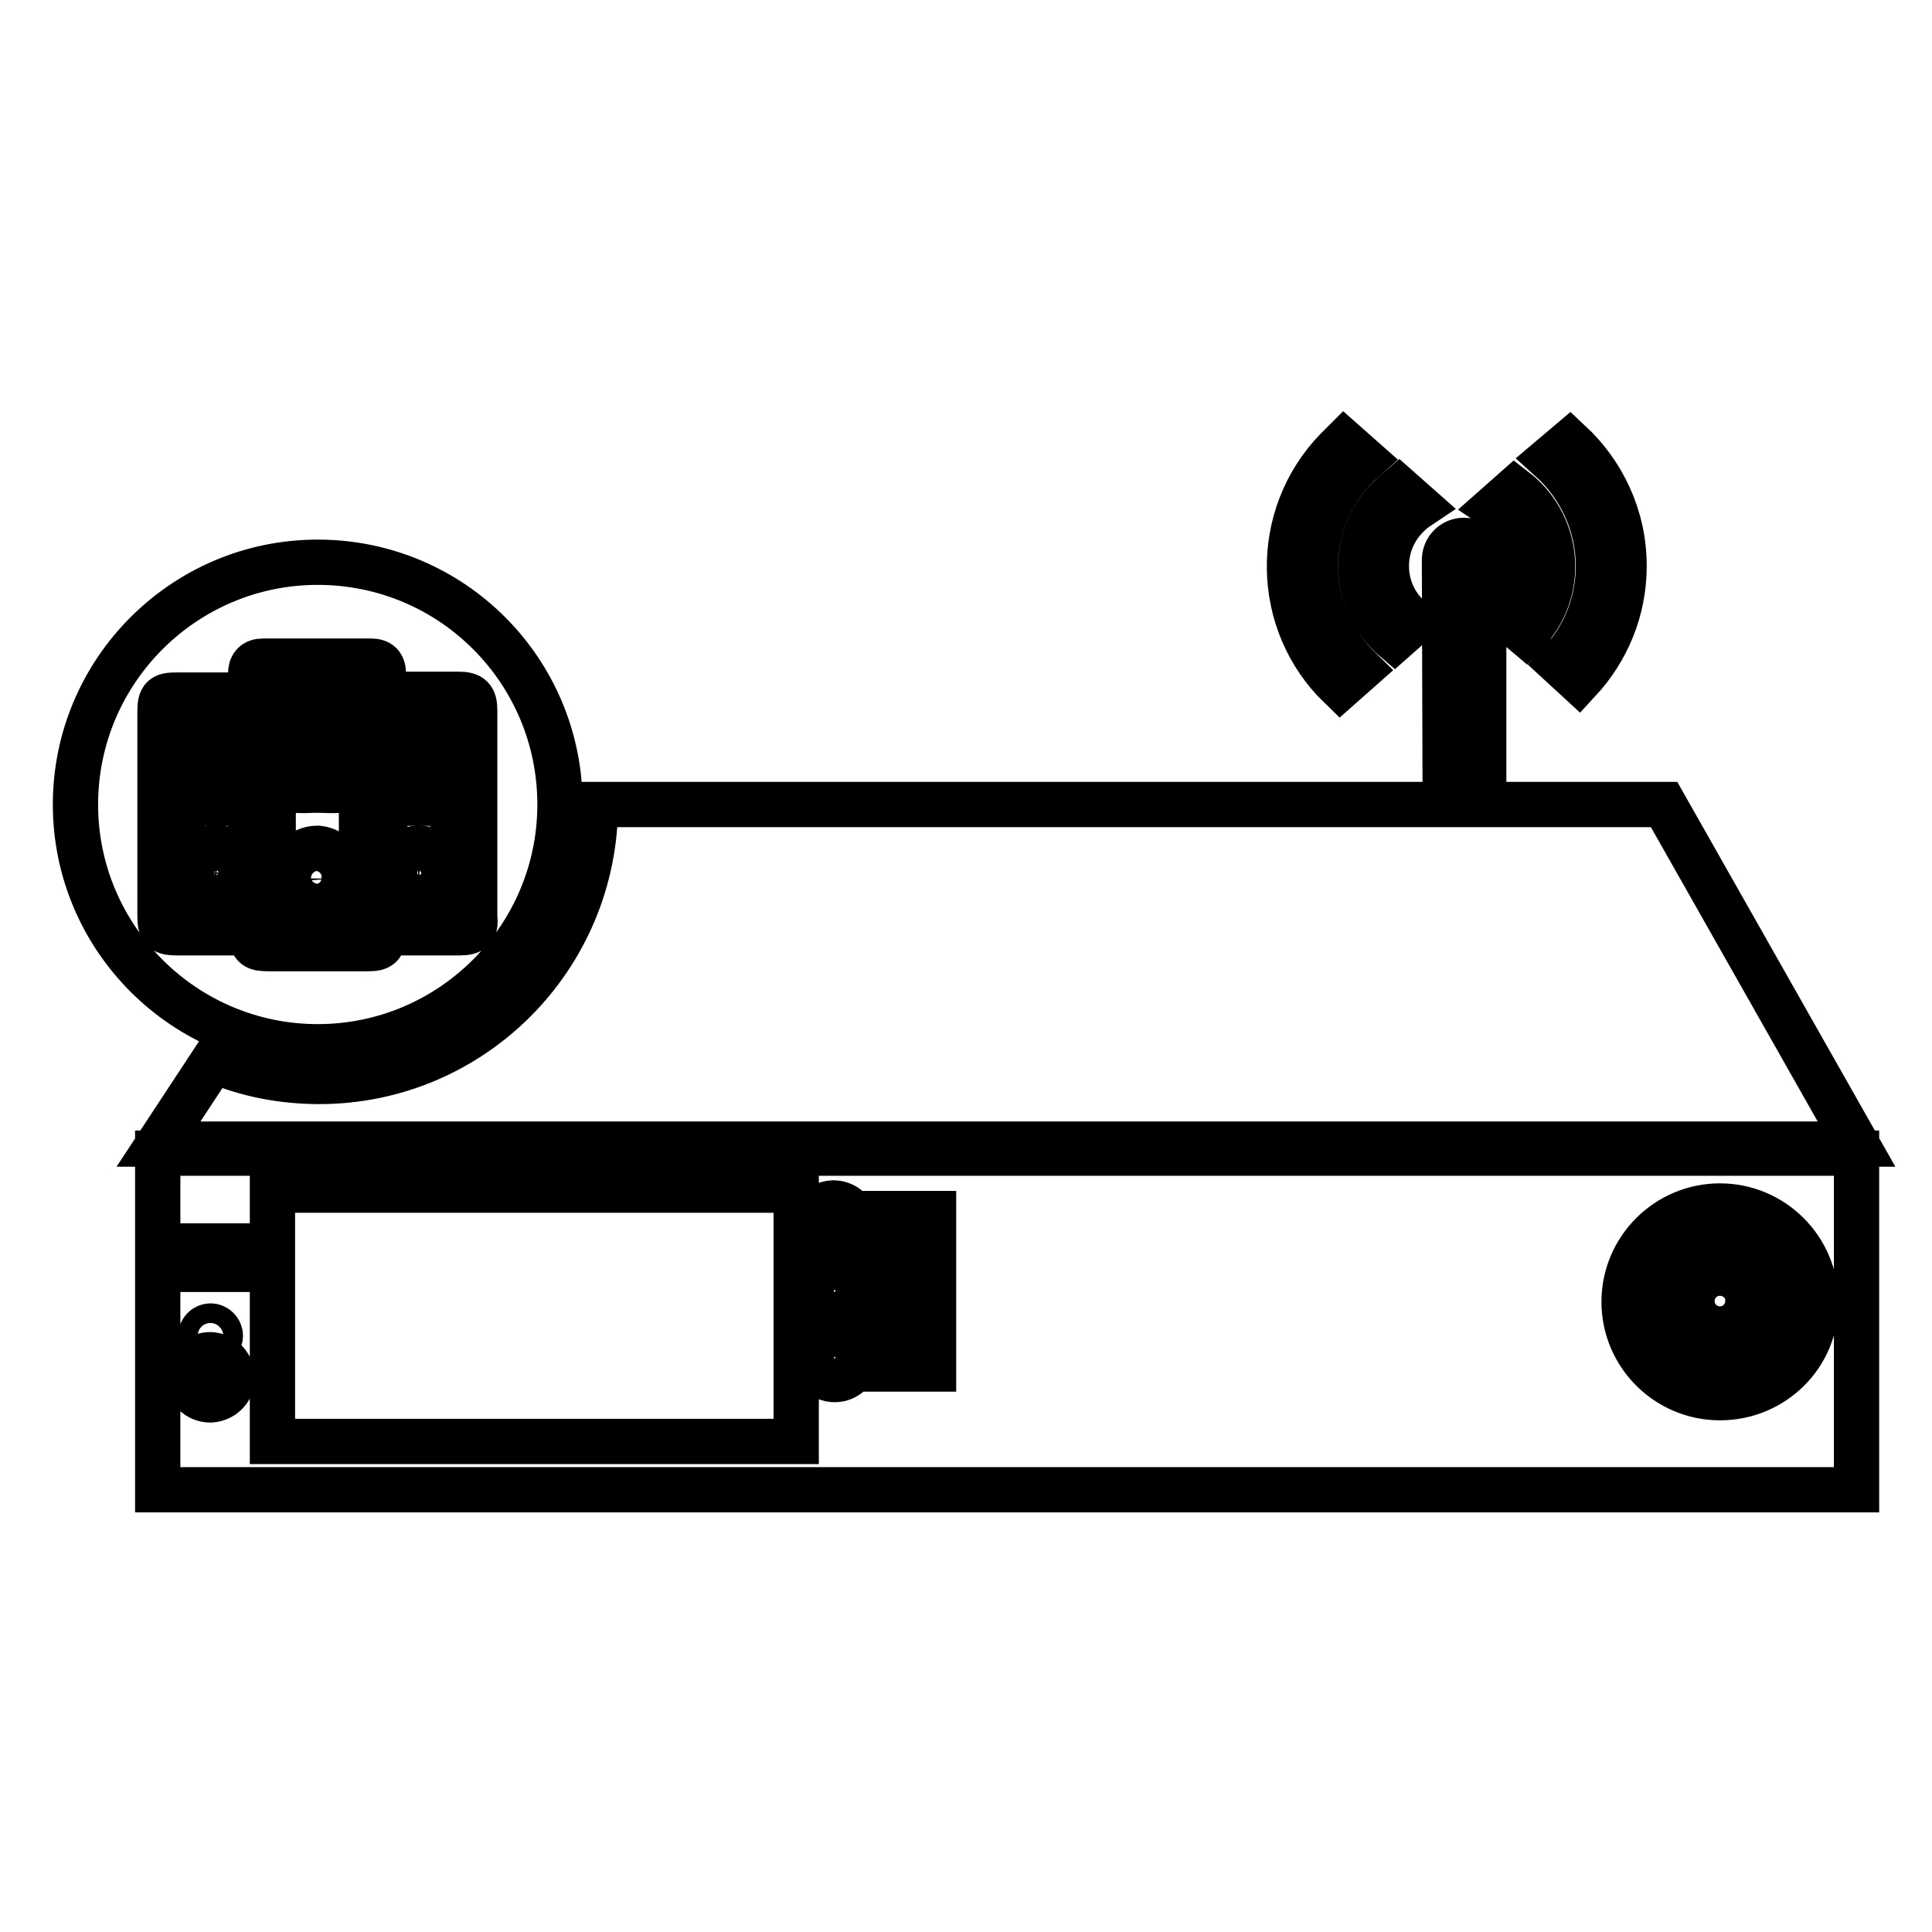
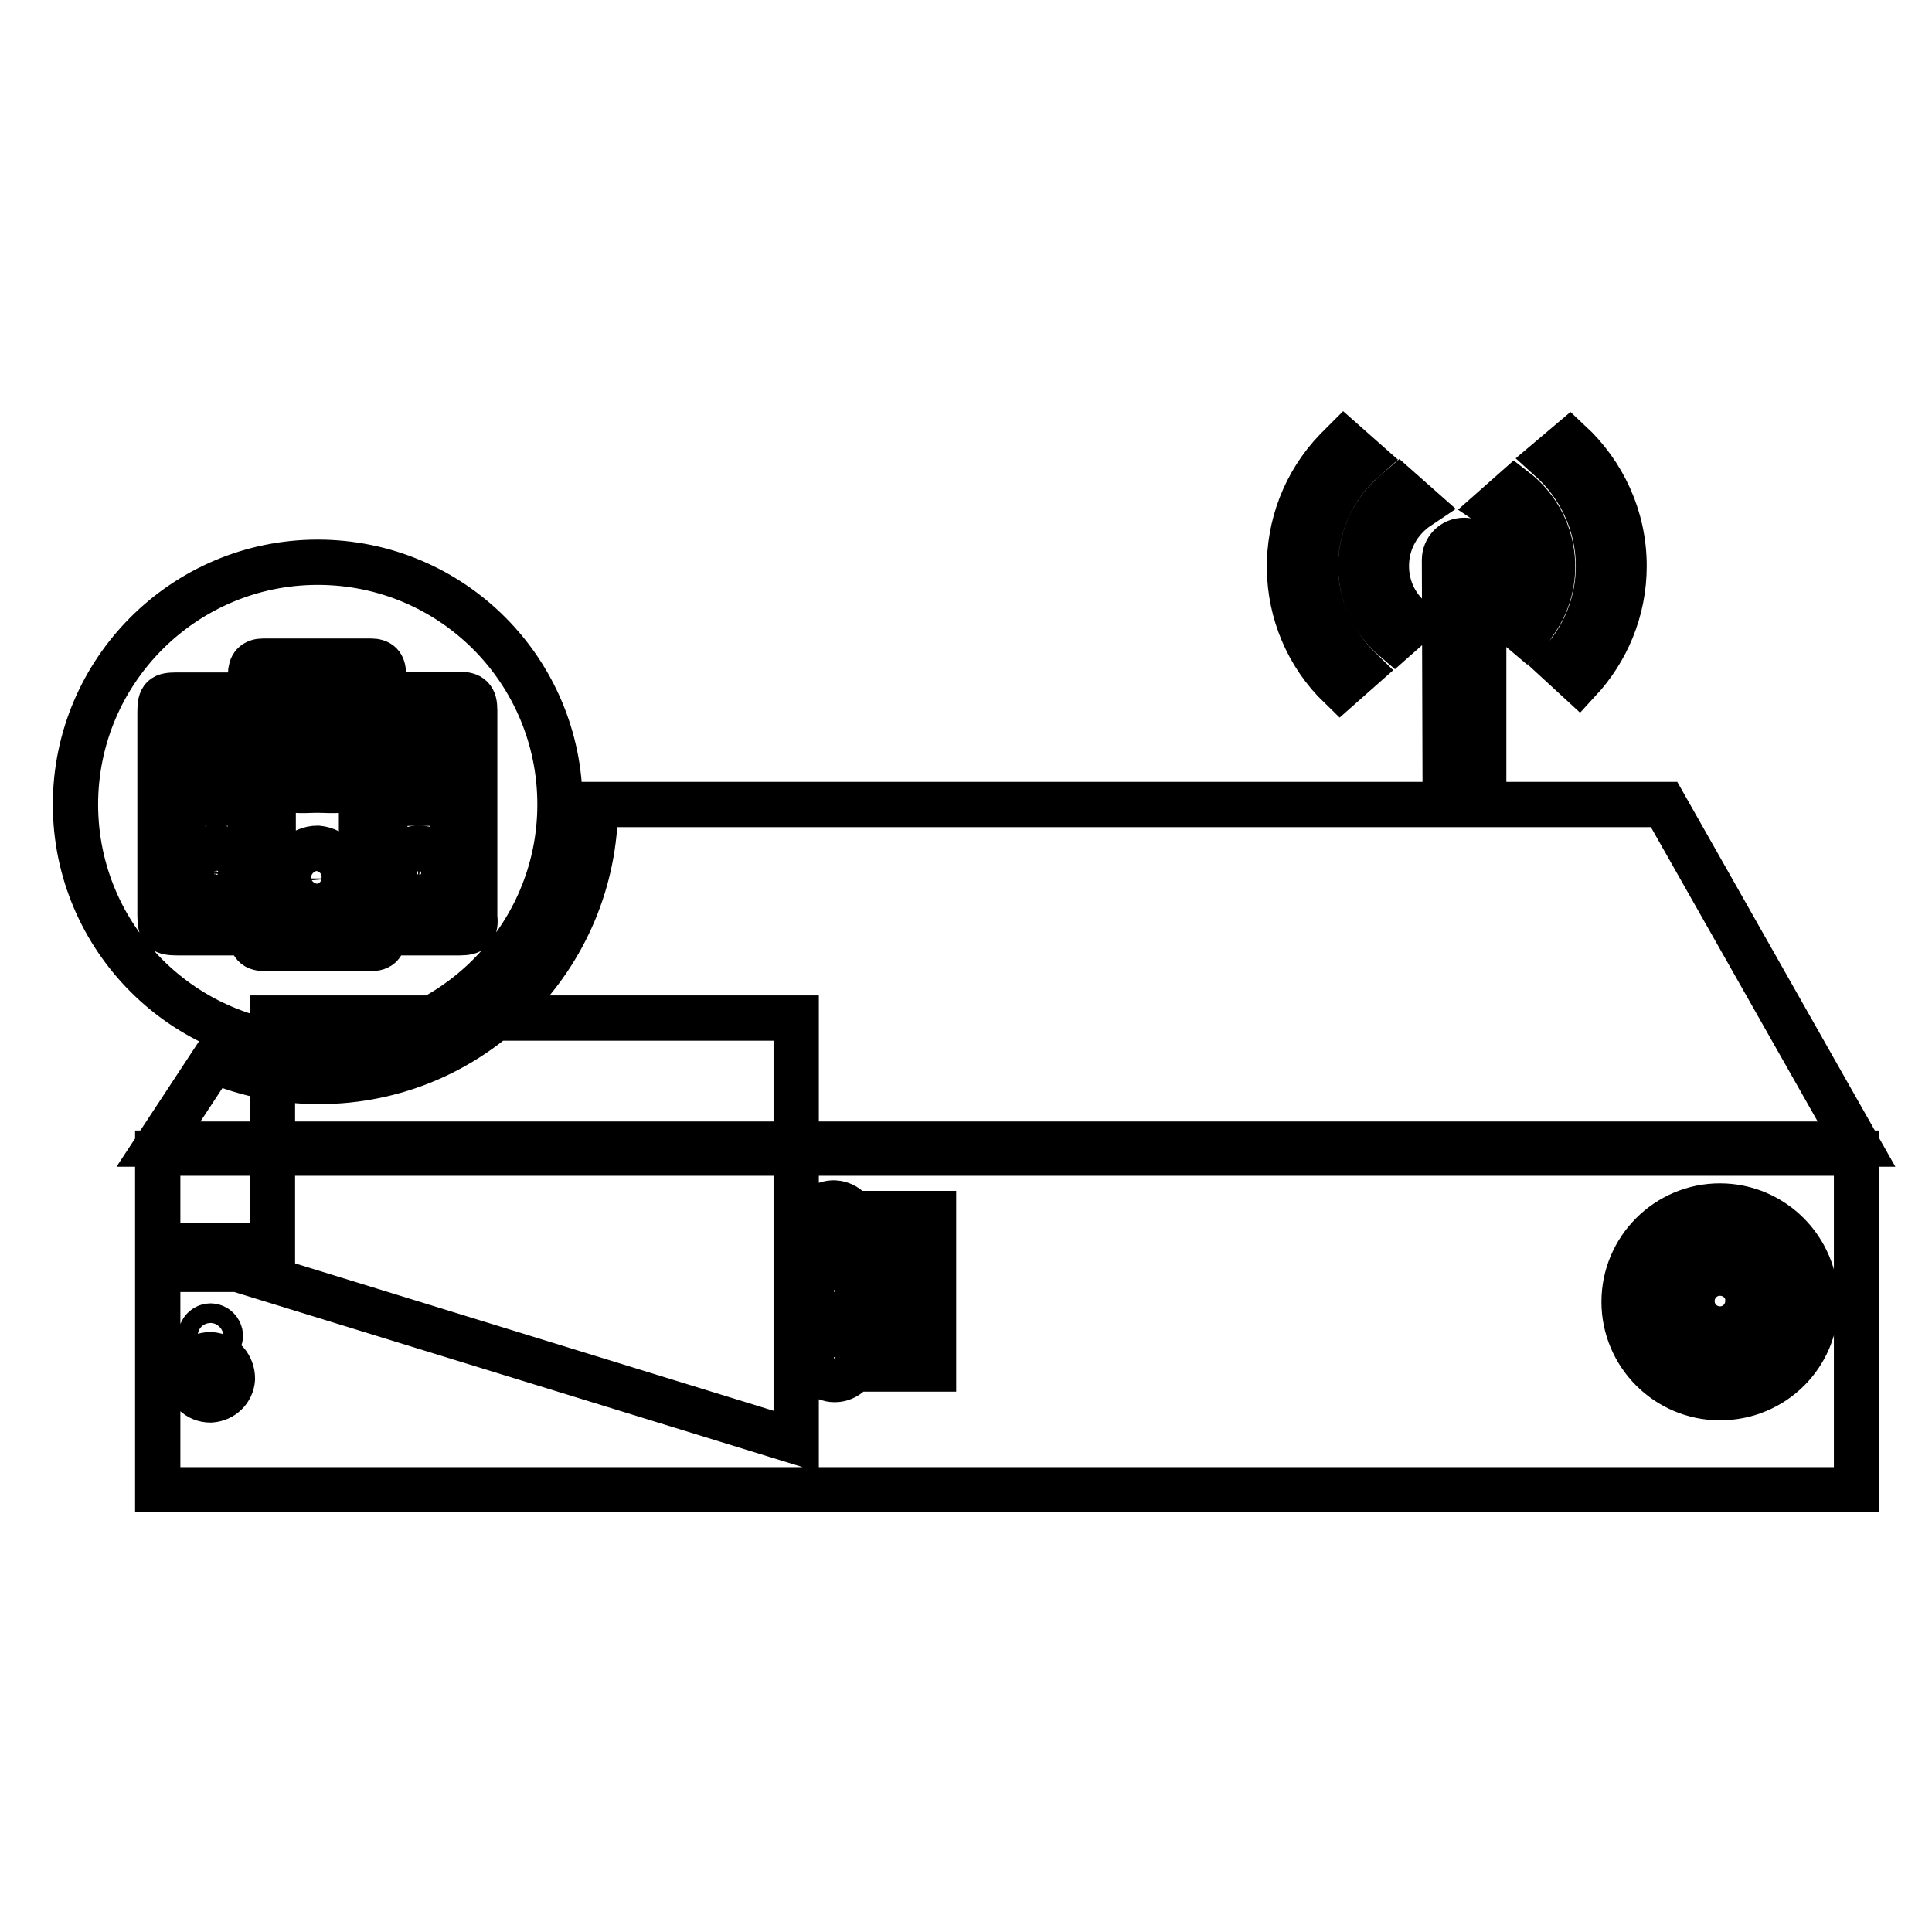
<svg xmlns="http://www.w3.org/2000/svg" version="1.1" x="0px" y="0px" viewBox="0 0 256 256" enable-background="new 0 0 256 256" xml:space="preserve">
  <g>
-     <path stroke-width="6" fill-opacity="0" stroke="#000000" d="M20.9,152.8v44.6H246v-44.6H20.9z M27.9,185.5c-1.7,0-3-1.3-3-3c0-1.7,1.3-3,3-3c1.7,0.1,2.9,1.5,2.9,3.2 C30.7,184.2,29.5,185.4,27.9,185.5z M26.6,177c0-0.7,0.6-1.3,1.3-1.3s1.3,0.6,1.3,1.3l0,0c0,0.7-0.6,1.3-1.3,1.3 S26.6,177.8,26.6,177z M31.5,168.2h-7.1v-3.1h7.1V168.2z M105.5,191H36.1v-33.3h69.4V191z M110.6,182.8c-1.6,0-2.9-1.3-2.9-2.9 c0-1.6,1.3-2.9,2.9-2.9c1.6,0,2.9,1.3,2.9,2.9C113.5,181.5,112.2,182.8,110.6,182.8z M110.6,173.9c-1.6,0-2.9-1.3-2.9-2.9 c0-1.6,1.3-2.8,2.9-2.8l0,0c1.6,0,2.9,1.3,2.9,2.8C113.5,172.7,112.2,173.9,110.6,173.9z M110.6,165.1c-1.6,0.1-2.9-1.1-3-2.7 c-0.1-1.6,1.1-2.9,2.7-3c0.1,0,0.2,0,0.3,0c1.6,0.1,2.8,1.4,2.7,3C113.2,163.9,112.1,165.1,110.6,165.1z M123.7,181.4h-8.2v-3.1 h8.2V181.4z M123.7,172.6h-8.2v-3.1h8.2V172.6z M123.7,163.8h-8.2v-3h8.2V163.8z M227.9,185.2c-7,0-12.7-5.7-12.7-12.7 s5.7-12.7,12.7-12.7c7,0,12.7,5.7,12.7,12.7C240.7,179.5,235,185.2,227.9,185.2z M235.4,172.5c0.1,4.1-3.1,7.5-7.2,7.7 c-4.1,0.1-7.5-3.1-7.7-7.2c0-0.2,0-0.3,0-0.5c0.1-4.1,3.6-7.3,7.7-7.2C232.1,165.4,235.3,168.5,235.4,172.5z M227.9,168.7 c-2.1,0-3.7,1.7-3.7,3.7c0,2.1,1.7,3.7,3.7,3.7c2.1,0,3.7-1.7,3.7-3.7C231.7,170.4,230,168.7,227.9,168.7z M206.7,87.9 c3.3-3.5,5.1-8.1,5.1-12.9c0-5.6-2.5-10.7-6.4-14.2l2.6-2.2c4.4,4.1,7.2,9.9,7.2,16.4c0,5.9-2.3,11.2-6,15.2L206.7,87.9L206.7,87.9 z M202.2,84l-2.6-2.2c3.7-3.6,3.8-9.6,0.1-13.3c-0.5-0.5-1-0.9-1.6-1.3l2.6-2.3c5.6,4.3,6.7,12.3,2.4,17.9 C202.9,83.2,202.6,83.6,202.2,84L202.2,84z M191.4,74.2c0-1.4,1.1-2.6,2.6-2.6c1.4,0,2.6,1.1,2.6,2.6v32.4h-5.1L191.4,74.2z  M183.7,75c0,3,1.4,5.7,3.7,7.4l-2.6,2.3c-5.4-4.6-6-12.6-1.4-18c0.6-0.7,1.3-1.3,2-1.9l2.6,2.3C185.3,68.9,183.7,71.8,183.7,75z  M174.3,75c0,5.4,2.3,10.2,5.9,13.7l-2.6,2.3c-8.8-8.5-9-22.6-0.5-31.4c0.3-0.3,0.7-0.7,1-1l2.6,2.3 C176.7,64.4,174.3,69.6,174.3,75L174.3,75z M220.5,106.6H78.9c0,20.3-16.4,36.7-36.6,36.7c-4.8,0-9.6-0.9-14-2.8l-7.3,11.1H246 L220.5,106.6L220.5,106.6z M42.1,74.5C24.4,74.5,10,88.9,10,106.6c0,17.7,14.4,32.1,32.1,32.1c17.7,0,32.1-14.4,32.1-32.1 C74.2,88.9,59.9,74.5,42.1,74.5z M60.9,123.6H51c-0.3,1.8-0.6,2.1-2.3,2.1h-13c-1.9,0-2.2-0.2-2.6-2.1h-9.5c-2,0-2.4-0.3-2.4-2.3 v-27c0-1.9,0.4-2.2,2.2-2.2h9.8c0-1,0-1.8,0-2.7c0-1.2,0.5-1.8,1.7-1.8c4.7,0,9.5,0,14.2,0c1.2,0,1.7,0.5,1.7,1.7 c0,0.8,0,1.7,0,2.6c0.5,0,0.9,0.1,1.3,0.1l8.7,0c1.6,0,2.1,0.5,2.1,2.1c0,9.1,0,18.3,0,27.4C63.1,123.1,62.6,123.6,60.9,123.6 L60.9,123.6z M36.2,122.7h11.7V90.5H36.2V122.7L36.2,122.7z M42.1,120.1c-2.1,0-3.9-1.7-3.9-3.9c0.1-2.1,1.8-3.8,3.9-3.8 c2.1,0.2,3.7,2,3.5,4.1C45.5,118.5,44,120,42.1,120.1L42.1,120.1z M39,95.2c1-0.1,2.1,0,3.1,0c1,0,2-0.1,3,0c0.3,0,0.6,0.5,1,0.8 c-0.3,0.3-0.6,0.8-0.9,0.8c-2.1,0.1-4.1,0.1-6.2,0c-0.3,0-0.6-0.6-0.9-0.9C38.4,95.7,38.7,95.2,39,95.2z M46.1,99.9 c-0.4,0.3-0.7,0.8-1.2,0.9c-0.9,0.1-1.9,0-2.9,0c-1,0-1.9,0.1-2.9,0c-0.4-0.1-0.8-0.6-1.2-0.9c0.4-0.3,0.7-0.8,1.1-0.8 c1.9-0.1,3.9-0.1,5.8,0C45.4,99.1,45.7,99.7,46.1,99.9z M39.1,103.1c2-0.1,4-0.1,6,0c0.4,0,0.7,0.5,1.1,0.8 c-0.4,0.3-0.7,0.8-1.1,0.8c-1,0.1-2.1,0-3.1,0c-1,0-1.9,0.1-2.9,0c-0.4,0-0.7-0.5-1-0.7C38.4,103.7,38.7,103.1,39.1,103.1 L39.1,103.1z M24.2,120.6h9V95h-9V120.6z M28.6,118.9c-1.8,0-3.2-1.4-3.2-3.2c0,0,0-0.1,0-0.1c0-1.8,1.5-3.3,3.3-3.3 c1.8,0.1,3.2,1.5,3.3,3.3C31.9,117.5,30.4,119,28.6,118.9z M31.1,106.4c-0.9,0.1-1.7,0-2.6,0c-0.8,0-1.6,0.1-2.4,0 c-0.3,0-0.6-0.5-0.9-0.7c0.3-0.3,0.6-0.9,0.9-0.9c1.7-0.1,3.4-0.1,5.1,0c0.3,0,0.6,0.6,0.8,0.9C31.7,105.9,31.5,106.3,31.1,106.4z  M26.1,98.3c1.7-0.1,3.4-0.1,5.1,0c0.3,0,0.6,0.5,0.8,0.8c-0.3,0.3-0.6,0.8-0.9,0.8c-0.9,0.1-1.7,0-2.6,0c-0.8,0-1.5,0.1-2.3,0 c-0.4-0.1-0.7-0.5-1-0.7C25.5,98.9,25.8,98.3,26.1,98.3z M26.2,101.5c1.6-0.1,3.3-0.1,4.9,0c0.3,0,0.6,0.5,1,0.8 c-0.3,0.3-0.6,0.8-1,0.9c-0.8,0.1-1.6,0-2.4,0c-0.8,0-1.6,0.1-2.4,0c-0.4-0.1-0.7-0.6-1-0.9C25.6,102.1,25.9,101.5,26.2,101.5z  M42.1,114.3c-1.1,0-2.1,0.9-2.1,2l0,0c0,1.1,0.9,2.1,2.1,2.1c1.1,0,2.1-0.9,2.1-2C44.1,115.2,43.2,114.3,42.1,114.3z M55.6,114.2 c-0.9,0-1.5,0.6-1.5,1.5c0,0.9,0.5,1.4,1.3,1.5c1,0,1.7-0.7,1.7-1.5C57.1,114.9,56.4,114.2,55.6,114.2z M28.6,114.2 c-0.9,0.1-1.4,0.5-1.5,1.4c0,0.8,0.6,1.5,1.4,1.6c0,0,0,0,0.1,0c0.8,0,1.5-0.6,1.5-1.4c0,0,0-0.1,0-0.1 C30.1,114.8,29.5,114.1,28.6,114.2z M51,120.6h9V95h-9V120.6z M55.5,118.9c-1.8,0-3.2-1.4-3.2-3.2c0,0,0-0.1,0-0.1 c0-1.8,1.5-3.3,3.3-3.2c0,0,0,0,0,0c1.8,0,3.2,1.5,3.2,3.3C58.8,117.5,57.3,119,55.5,118.9C55.5,118.9,55.5,118.9,55.5,118.9z  M58,106.4c-0.8,0.1-1.7,0-2.5,0c-0.8,0-1.7,0.1-2.5,0c-0.3,0-0.6-0.5-0.9-0.7c0.3-0.3,0.6-0.9,0.9-0.9c1.7-0.1,3.4-0.1,5.1,0 c0.3,0,0.6,0.6,0.9,0.9C58.6,105.9,58.4,106.3,58,106.4z M52.9,98.3c1.7-0.1,3.4-0.1,5.1,0c0.3,0,0.6,0.6,0.9,0.9 c-0.3,0.3-0.6,0.7-0.9,0.7c-0.8,0.1-1.7,0-2.5,0s-1.7,0.1-2.5,0c-0.3,0-0.6-0.5-0.9-0.7C52.4,98.9,52.6,98.3,52.9,98.3z  M53.1,101.5c1.6-0.1,3.2-0.1,4.8,0c0.4,0,0.7,0.5,1.1,0.8c-0.4,0.3-0.7,0.8-1.1,0.8c-0.8,0.1-1.6,0-2.4,0c-0.8,0-1.6,0.1-2.4,0 c-0.4-0.1-0.7-0.5-1-0.8C52.4,102.1,52.7,101.6,53.1,101.5z" />
+     <path stroke-width="6" fill-opacity="0" stroke="#000000" d="M20.9,152.8v44.6H246v-44.6H20.9z M27.9,185.5c-1.7,0-3-1.3-3-3c0-1.7,1.3-3,3-3c1.7,0.1,2.9,1.5,2.9,3.2 C30.7,184.2,29.5,185.4,27.9,185.5z M26.6,177c0-0.7,0.6-1.3,1.3-1.3s1.3,0.6,1.3,1.3l0,0c0,0.7-0.6,1.3-1.3,1.3 S26.6,177.8,26.6,177z M31.5,168.2h-7.1v-3.1h7.1V168.2z H36.1v-33.3h69.4V191z M110.6,182.8c-1.6,0-2.9-1.3-2.9-2.9 c0-1.6,1.3-2.9,2.9-2.9c1.6,0,2.9,1.3,2.9,2.9C113.5,181.5,112.2,182.8,110.6,182.8z M110.6,173.9c-1.6,0-2.9-1.3-2.9-2.9 c0-1.6,1.3-2.8,2.9-2.8l0,0c1.6,0,2.9,1.3,2.9,2.8C113.5,172.7,112.2,173.9,110.6,173.9z M110.6,165.1c-1.6,0.1-2.9-1.1-3-2.7 c-0.1-1.6,1.1-2.9,2.7-3c0.1,0,0.2,0,0.3,0c1.6,0.1,2.8,1.4,2.7,3C113.2,163.9,112.1,165.1,110.6,165.1z M123.7,181.4h-8.2v-3.1 h8.2V181.4z M123.7,172.6h-8.2v-3.1h8.2V172.6z M123.7,163.8h-8.2v-3h8.2V163.8z M227.9,185.2c-7,0-12.7-5.7-12.7-12.7 s5.7-12.7,12.7-12.7c7,0,12.7,5.7,12.7,12.7C240.7,179.5,235,185.2,227.9,185.2z M235.4,172.5c0.1,4.1-3.1,7.5-7.2,7.7 c-4.1,0.1-7.5-3.1-7.7-7.2c0-0.2,0-0.3,0-0.5c0.1-4.1,3.6-7.3,7.7-7.2C232.1,165.4,235.3,168.5,235.4,172.5z M227.9,168.7 c-2.1,0-3.7,1.7-3.7,3.7c0,2.1,1.7,3.7,3.7,3.7c2.1,0,3.7-1.7,3.7-3.7C231.7,170.4,230,168.7,227.9,168.7z M206.7,87.9 c3.3-3.5,5.1-8.1,5.1-12.9c0-5.6-2.5-10.7-6.4-14.2l2.6-2.2c4.4,4.1,7.2,9.9,7.2,16.4c0,5.9-2.3,11.2-6,15.2L206.7,87.9L206.7,87.9 z M202.2,84l-2.6-2.2c3.7-3.6,3.8-9.6,0.1-13.3c-0.5-0.5-1-0.9-1.6-1.3l2.6-2.3c5.6,4.3,6.7,12.3,2.4,17.9 C202.9,83.2,202.6,83.6,202.2,84L202.2,84z M191.4,74.2c0-1.4,1.1-2.6,2.6-2.6c1.4,0,2.6,1.1,2.6,2.6v32.4h-5.1L191.4,74.2z  M183.7,75c0,3,1.4,5.7,3.7,7.4l-2.6,2.3c-5.4-4.6-6-12.6-1.4-18c0.6-0.7,1.3-1.3,2-1.9l2.6,2.3C185.3,68.9,183.7,71.8,183.7,75z  M174.3,75c0,5.4,2.3,10.2,5.9,13.7l-2.6,2.3c-8.8-8.5-9-22.6-0.5-31.4c0.3-0.3,0.7-0.7,1-1l2.6,2.3 C176.7,64.4,174.3,69.6,174.3,75L174.3,75z M220.5,106.6H78.9c0,20.3-16.4,36.7-36.6,36.7c-4.8,0-9.6-0.9-14-2.8l-7.3,11.1H246 L220.5,106.6L220.5,106.6z M42.1,74.5C24.4,74.5,10,88.9,10,106.6c0,17.7,14.4,32.1,32.1,32.1c17.7,0,32.1-14.4,32.1-32.1 C74.2,88.9,59.9,74.5,42.1,74.5z M60.9,123.6H51c-0.3,1.8-0.6,2.1-2.3,2.1h-13c-1.9,0-2.2-0.2-2.6-2.1h-9.5c-2,0-2.4-0.3-2.4-2.3 v-27c0-1.9,0.4-2.2,2.2-2.2h9.8c0-1,0-1.8,0-2.7c0-1.2,0.5-1.8,1.7-1.8c4.7,0,9.5,0,14.2,0c1.2,0,1.7,0.5,1.7,1.7 c0,0.8,0,1.7,0,2.6c0.5,0,0.9,0.1,1.3,0.1l8.7,0c1.6,0,2.1,0.5,2.1,2.1c0,9.1,0,18.3,0,27.4C63.1,123.1,62.6,123.6,60.9,123.6 L60.9,123.6z M36.2,122.7h11.7V90.5H36.2V122.7L36.2,122.7z M42.1,120.1c-2.1,0-3.9-1.7-3.9-3.9c0.1-2.1,1.8-3.8,3.9-3.8 c2.1,0.2,3.7,2,3.5,4.1C45.5,118.5,44,120,42.1,120.1L42.1,120.1z M39,95.2c1-0.1,2.1,0,3.1,0c1,0,2-0.1,3,0c0.3,0,0.6,0.5,1,0.8 c-0.3,0.3-0.6,0.8-0.9,0.8c-2.1,0.1-4.1,0.1-6.2,0c-0.3,0-0.6-0.6-0.9-0.9C38.4,95.7,38.7,95.2,39,95.2z M46.1,99.9 c-0.4,0.3-0.7,0.8-1.2,0.9c-0.9,0.1-1.9,0-2.9,0c-1,0-1.9,0.1-2.9,0c-0.4-0.1-0.8-0.6-1.2-0.9c0.4-0.3,0.7-0.8,1.1-0.8 c1.9-0.1,3.9-0.1,5.8,0C45.4,99.1,45.7,99.7,46.1,99.9z M39.1,103.1c2-0.1,4-0.1,6,0c0.4,0,0.7,0.5,1.1,0.8 c-0.4,0.3-0.7,0.8-1.1,0.8c-1,0.1-2.1,0-3.1,0c-1,0-1.9,0.1-2.9,0c-0.4,0-0.7-0.5-1-0.7C38.4,103.7,38.7,103.1,39.1,103.1 L39.1,103.1z M24.2,120.6h9V95h-9V120.6z M28.6,118.9c-1.8,0-3.2-1.4-3.2-3.2c0,0,0-0.1,0-0.1c0-1.8,1.5-3.3,3.3-3.3 c1.8,0.1,3.2,1.5,3.3,3.3C31.9,117.5,30.4,119,28.6,118.9z M31.1,106.4c-0.9,0.1-1.7,0-2.6,0c-0.8,0-1.6,0.1-2.4,0 c-0.3,0-0.6-0.5-0.9-0.7c0.3-0.3,0.6-0.9,0.9-0.9c1.7-0.1,3.4-0.1,5.1,0c0.3,0,0.6,0.6,0.8,0.9C31.7,105.9,31.5,106.3,31.1,106.4z  M26.1,98.3c1.7-0.1,3.4-0.1,5.1,0c0.3,0,0.6,0.5,0.8,0.8c-0.3,0.3-0.6,0.8-0.9,0.8c-0.9,0.1-1.7,0-2.6,0c-0.8,0-1.5,0.1-2.3,0 c-0.4-0.1-0.7-0.5-1-0.7C25.5,98.9,25.8,98.3,26.1,98.3z M26.2,101.5c1.6-0.1,3.3-0.1,4.9,0c0.3,0,0.6,0.5,1,0.8 c-0.3,0.3-0.6,0.8-1,0.9c-0.8,0.1-1.6,0-2.4,0c-0.8,0-1.6,0.1-2.4,0c-0.4-0.1-0.7-0.6-1-0.9C25.6,102.1,25.9,101.5,26.2,101.5z  M42.1,114.3c-1.1,0-2.1,0.9-2.1,2l0,0c0,1.1,0.9,2.1,2.1,2.1c1.1,0,2.1-0.9,2.1-2C44.1,115.2,43.2,114.3,42.1,114.3z M55.6,114.2 c-0.9,0-1.5,0.6-1.5,1.5c0,0.9,0.5,1.4,1.3,1.5c1,0,1.7-0.7,1.7-1.5C57.1,114.9,56.4,114.2,55.6,114.2z M28.6,114.2 c-0.9,0.1-1.4,0.5-1.5,1.4c0,0.8,0.6,1.5,1.4,1.6c0,0,0,0,0.1,0c0.8,0,1.5-0.6,1.5-1.4c0,0,0-0.1,0-0.1 C30.1,114.8,29.5,114.1,28.6,114.2z M51,120.6h9V95h-9V120.6z M55.5,118.9c-1.8,0-3.2-1.4-3.2-3.2c0,0,0-0.1,0-0.1 c0-1.8,1.5-3.3,3.3-3.2c0,0,0,0,0,0c1.8,0,3.2,1.5,3.2,3.3C58.8,117.5,57.3,119,55.5,118.9C55.5,118.9,55.5,118.9,55.5,118.9z  M58,106.4c-0.8,0.1-1.7,0-2.5,0c-0.8,0-1.7,0.1-2.5,0c-0.3,0-0.6-0.5-0.9-0.7c0.3-0.3,0.6-0.9,0.9-0.9c1.7-0.1,3.4-0.1,5.1,0 c0.3,0,0.6,0.6,0.9,0.9C58.6,105.9,58.4,106.3,58,106.4z M52.9,98.3c1.7-0.1,3.4-0.1,5.1,0c0.3,0,0.6,0.6,0.9,0.9 c-0.3,0.3-0.6,0.7-0.9,0.7c-0.8,0.1-1.7,0-2.5,0s-1.7,0.1-2.5,0c-0.3,0-0.6-0.5-0.9-0.7C52.4,98.9,52.6,98.3,52.9,98.3z  M53.1,101.5c1.6-0.1,3.2-0.1,4.8,0c0.4,0,0.7,0.5,1.1,0.8c-0.4,0.3-0.7,0.8-1.1,0.8c-0.8,0.1-1.6,0-2.4,0c-0.8,0-1.6,0.1-2.4,0 c-0.4-0.1-0.7-0.5-1-0.8C52.4,102.1,52.7,101.6,53.1,101.5z" />
  </g>
</svg>